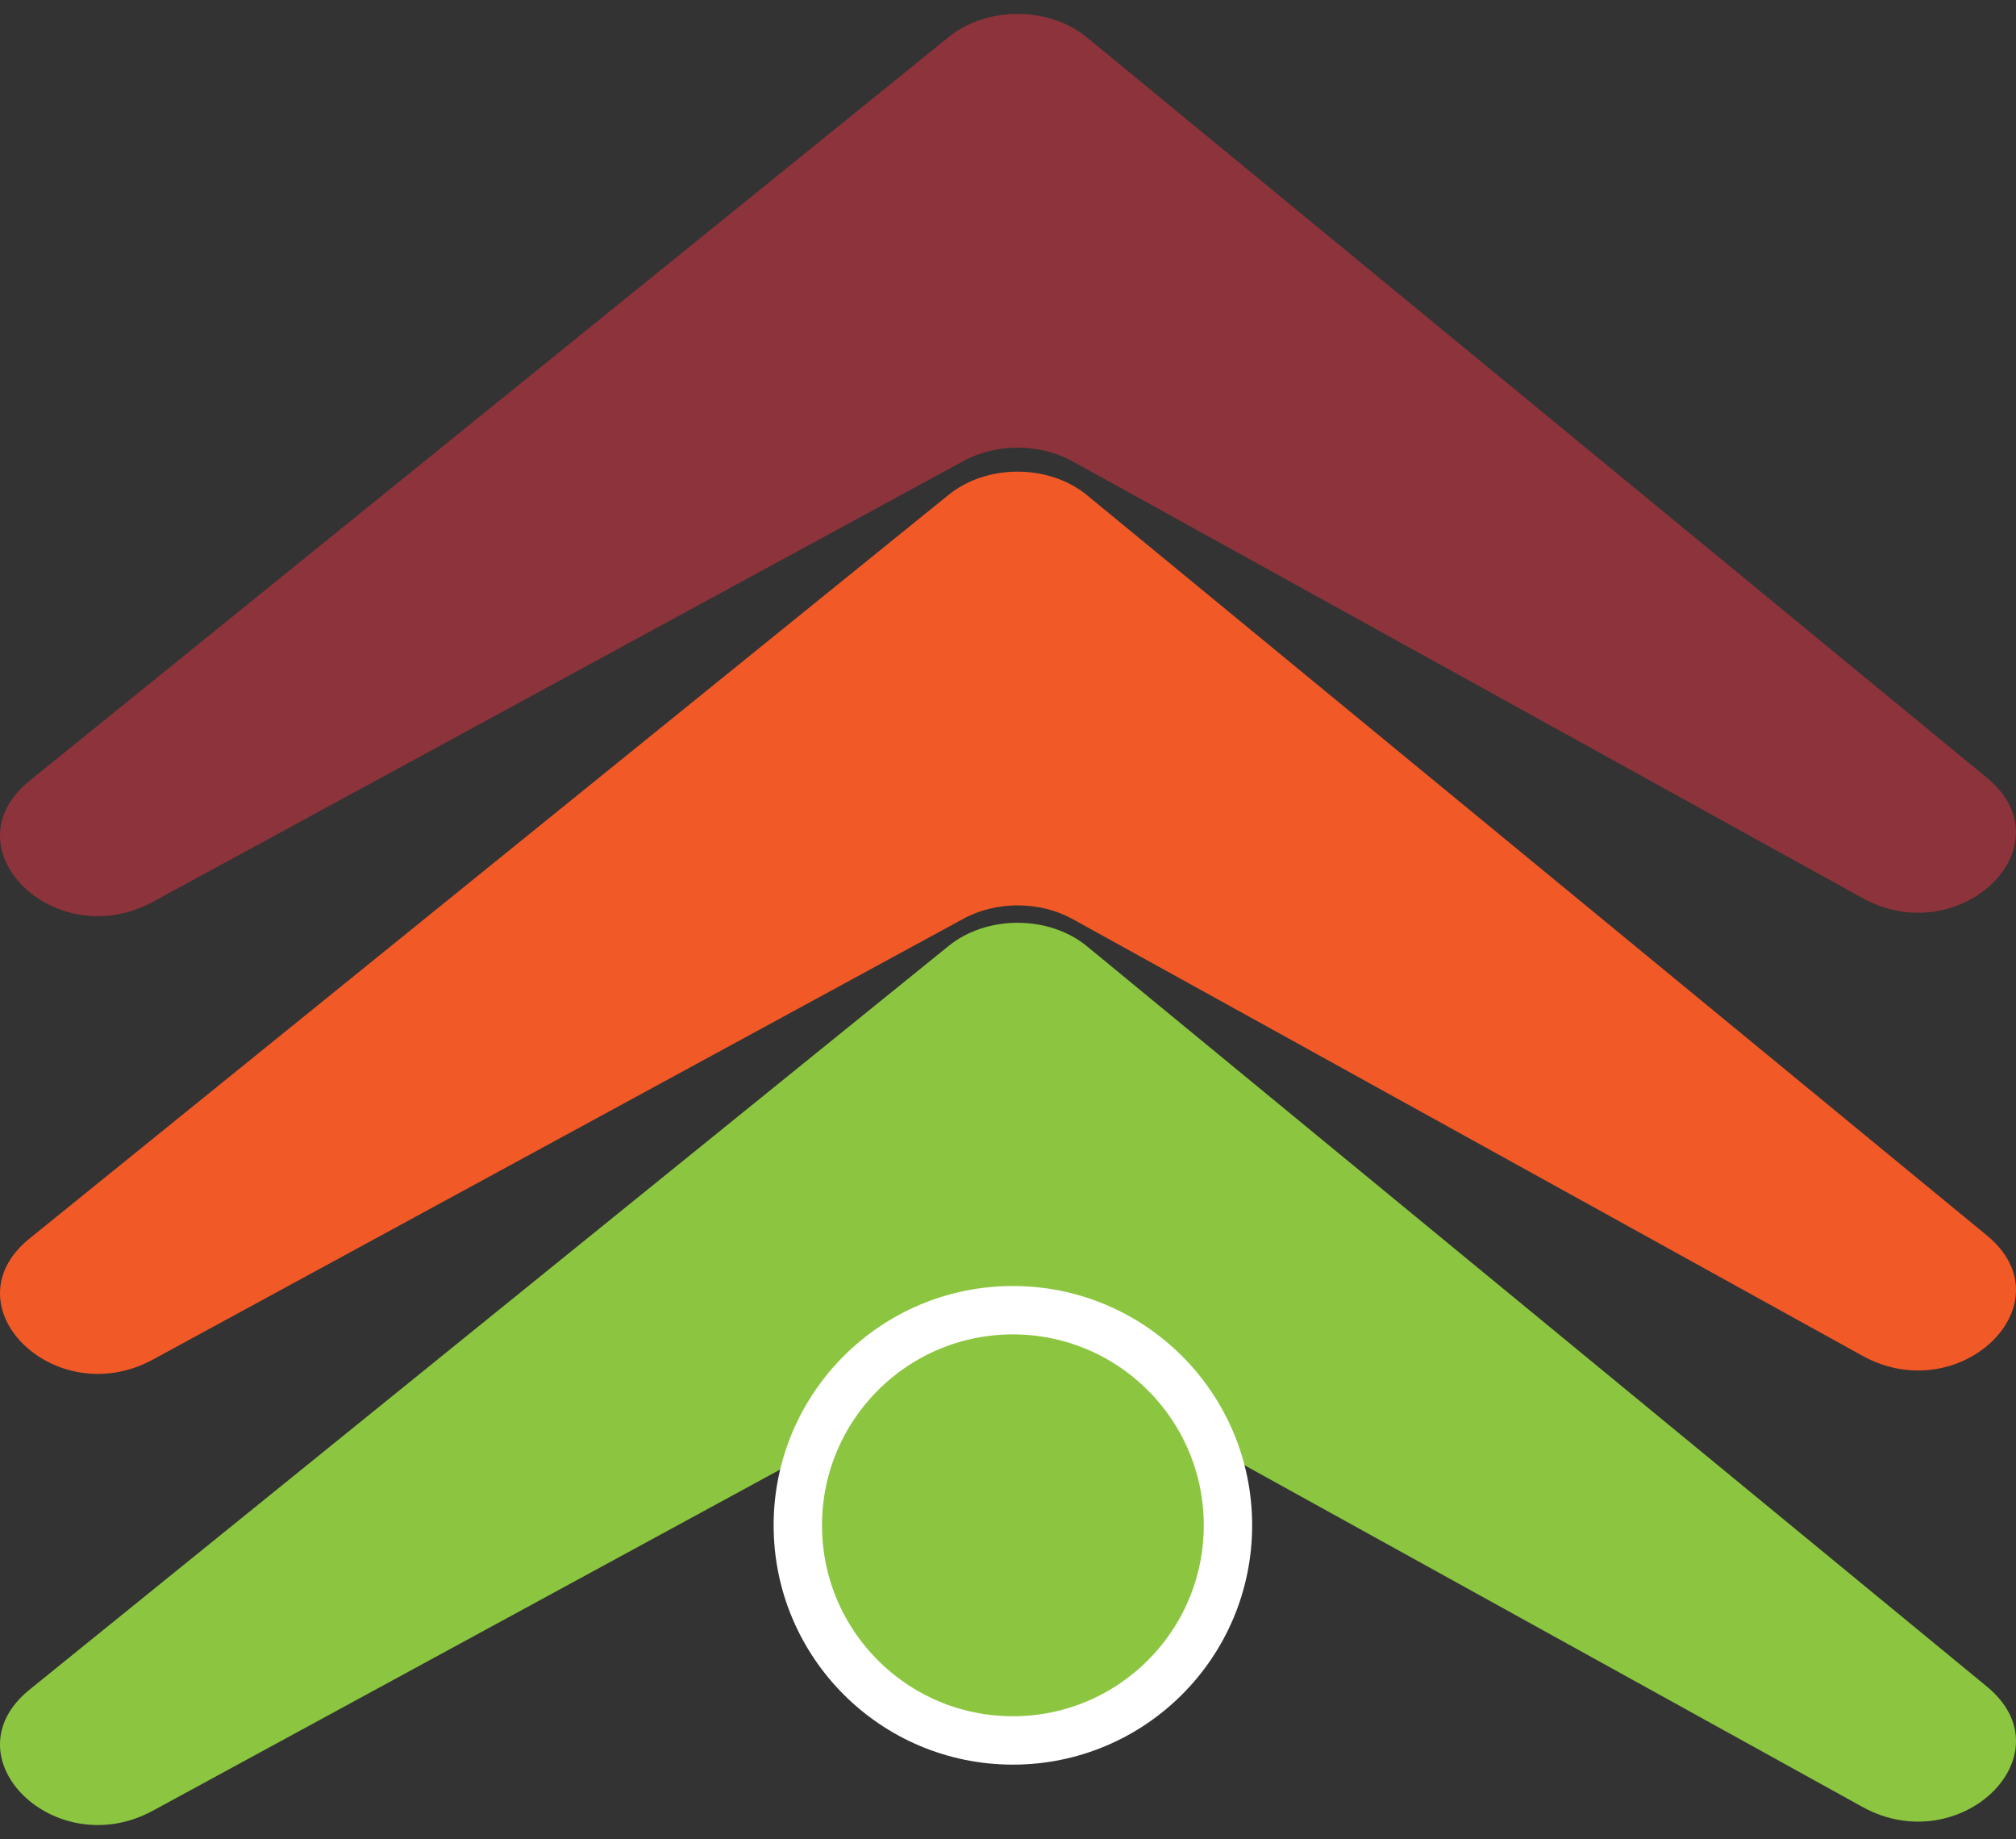
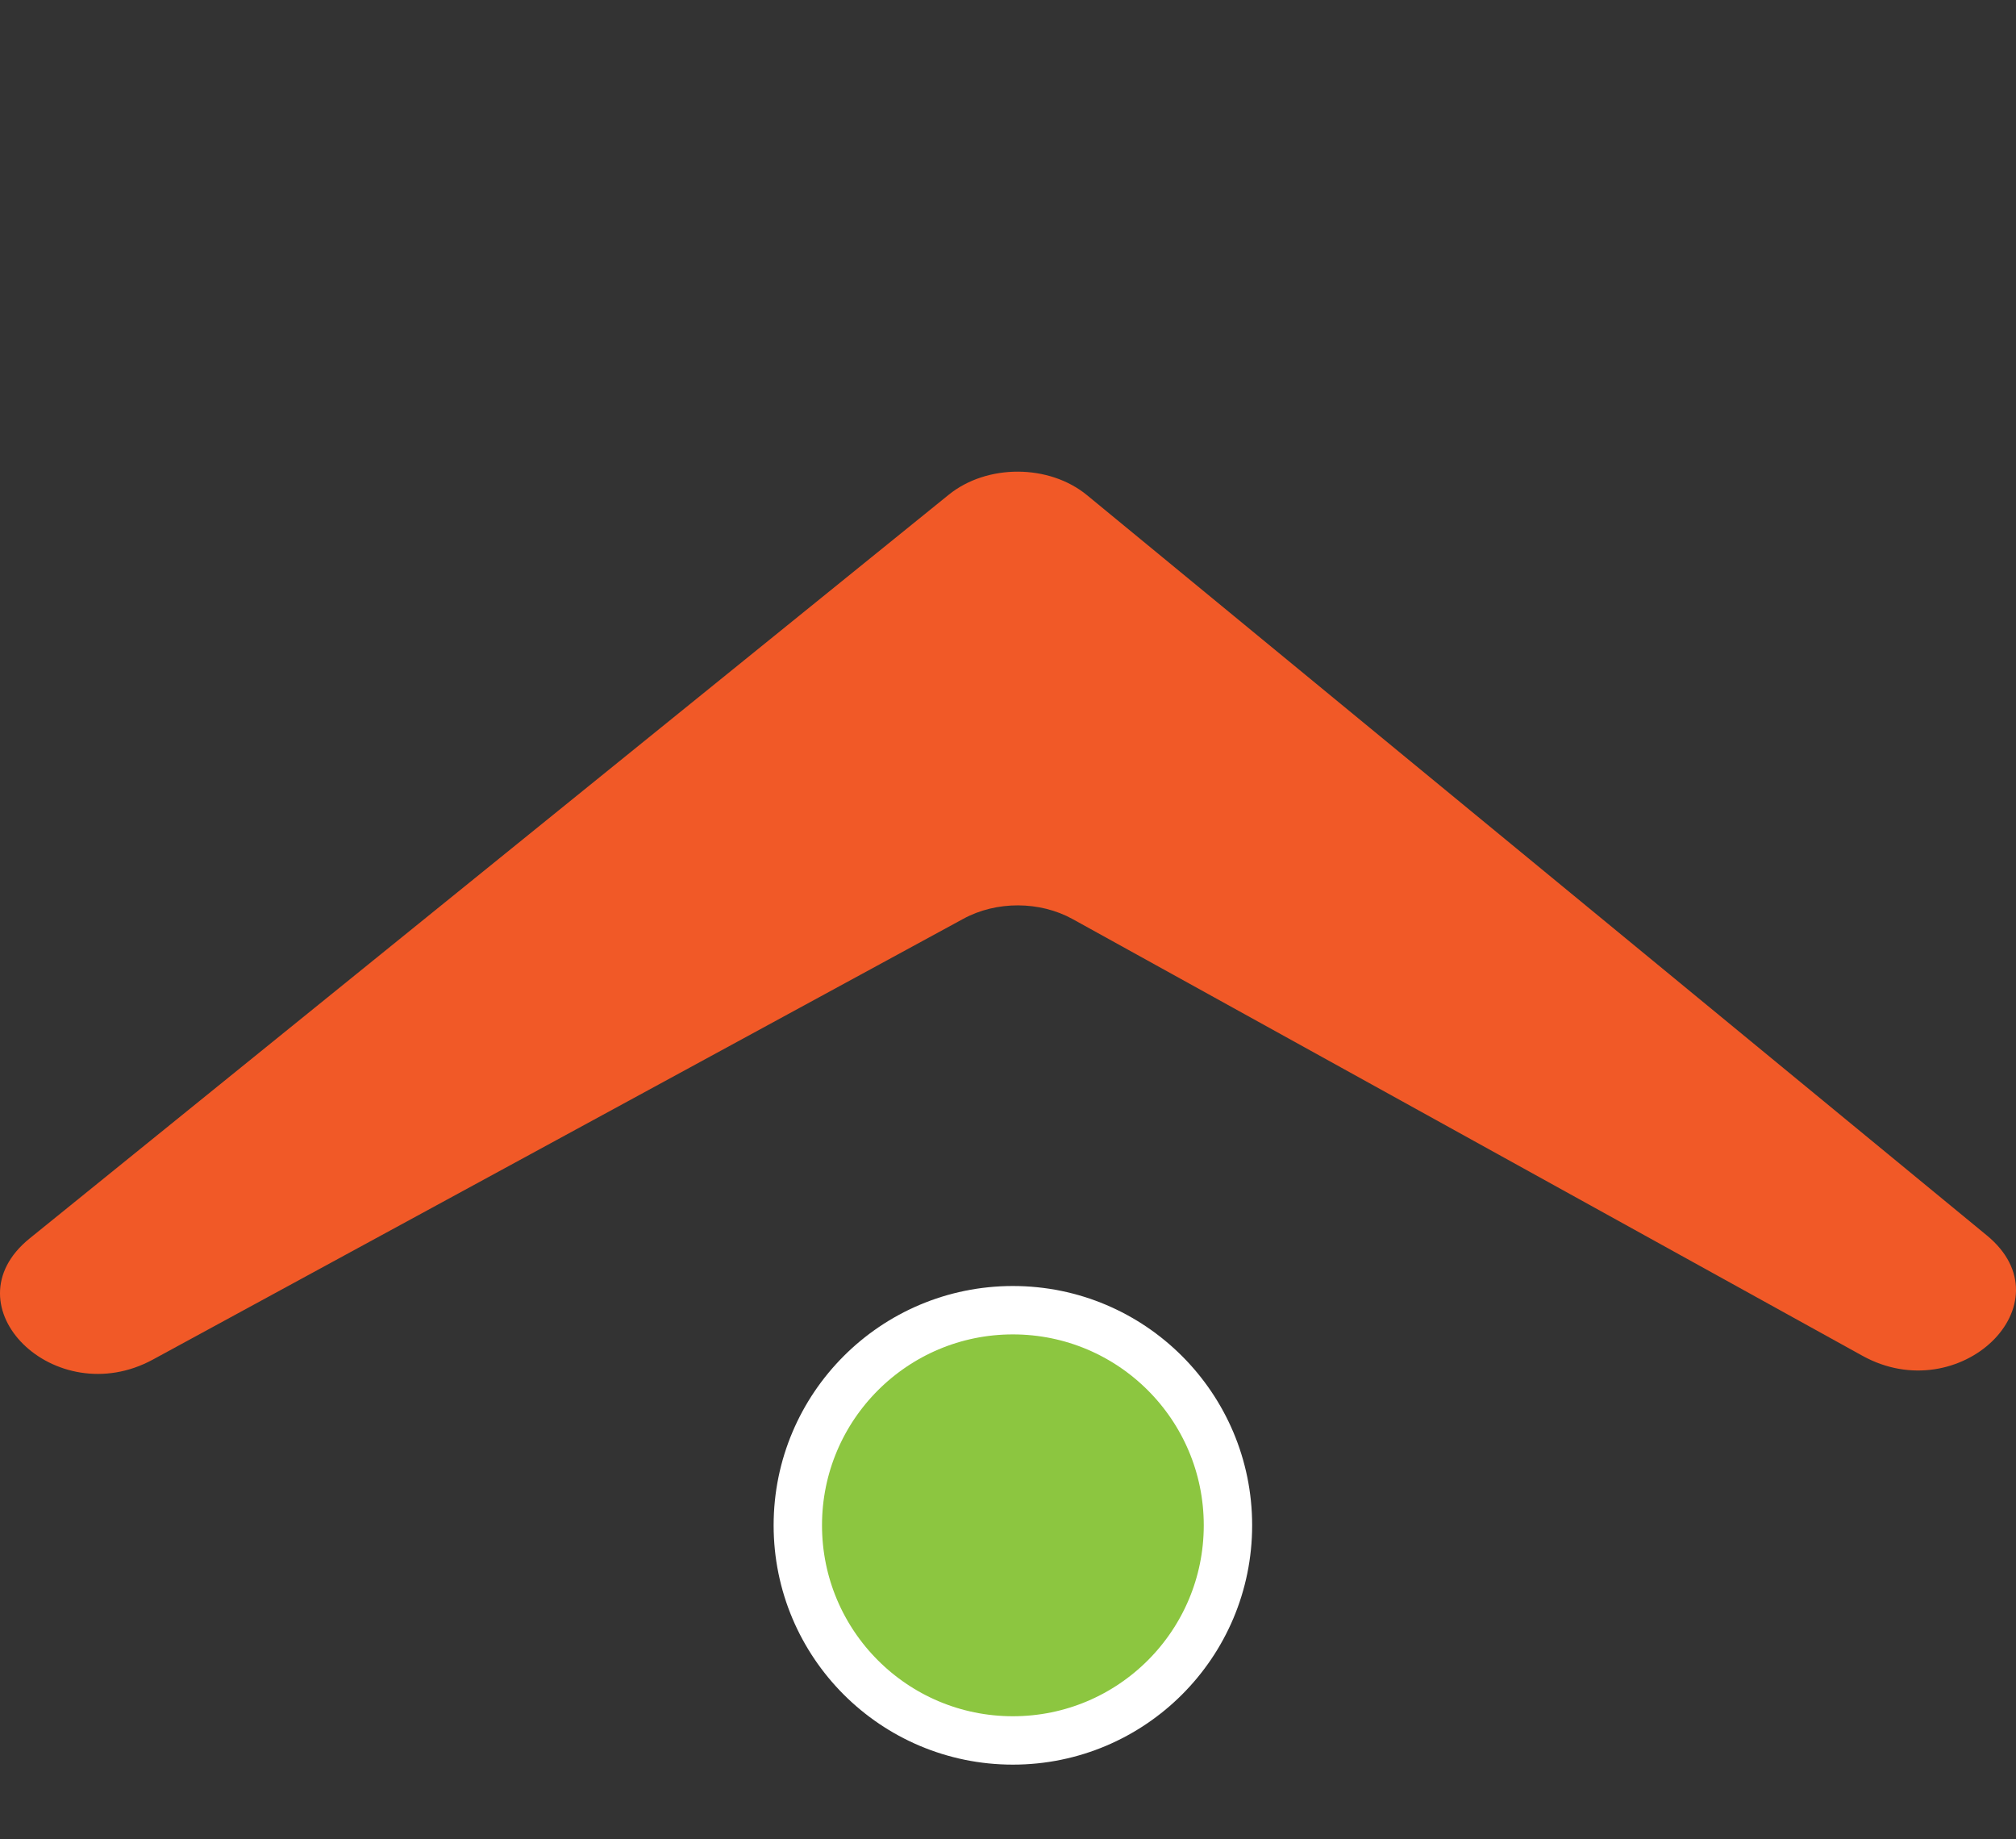
<svg xmlns="http://www.w3.org/2000/svg" width="125" height="114" viewBox="0 0 125 114" fill="none">
  <rect x="0" y="0" width="125" height="114" fill="#333333" stroke="none" />
-   <path d="M59.734 84.92L9.48 112.245C3.414 115.544 -3.329 108.916 1.84 104.735L58.825 58.635C61.197 56.716 65.049 56.728 67.402 58.664L123.195 104.551C128.319 108.766 121.514 115.347 115.481 112.012L66.511 84.941C64.47 83.813 61.785 83.805 59.734 84.92Z" fill="#8CC640" />
  <path d="M59.734 56.955L9.48 84.28C3.414 87.578 -3.329 80.95 1.84 76.769L58.825 30.669C61.197 28.75 65.049 28.763 67.402 30.698L123.195 76.586C128.319 80.8 121.514 87.382 115.481 84.046L66.511 56.976C64.47 55.848 61.785 55.839 59.734 56.955Z" fill="#F15927" />
-   <path d="M59.734 28.581L9.48 55.906C3.414 59.204 -3.329 52.576 1.84 48.395L58.825 2.295C61.197 0.376 65.049 0.389 67.402 2.324L123.195 48.212C128.319 52.426 121.514 59.008 115.481 55.672L66.511 28.602C64.47 27.474 61.785 27.465 59.734 28.581Z" fill="#8D333B" />
  <circle cx="62.803" cy="94.555" r="13.335" fill="#8CC640" stroke="white" stroke-width="3" />
</svg>